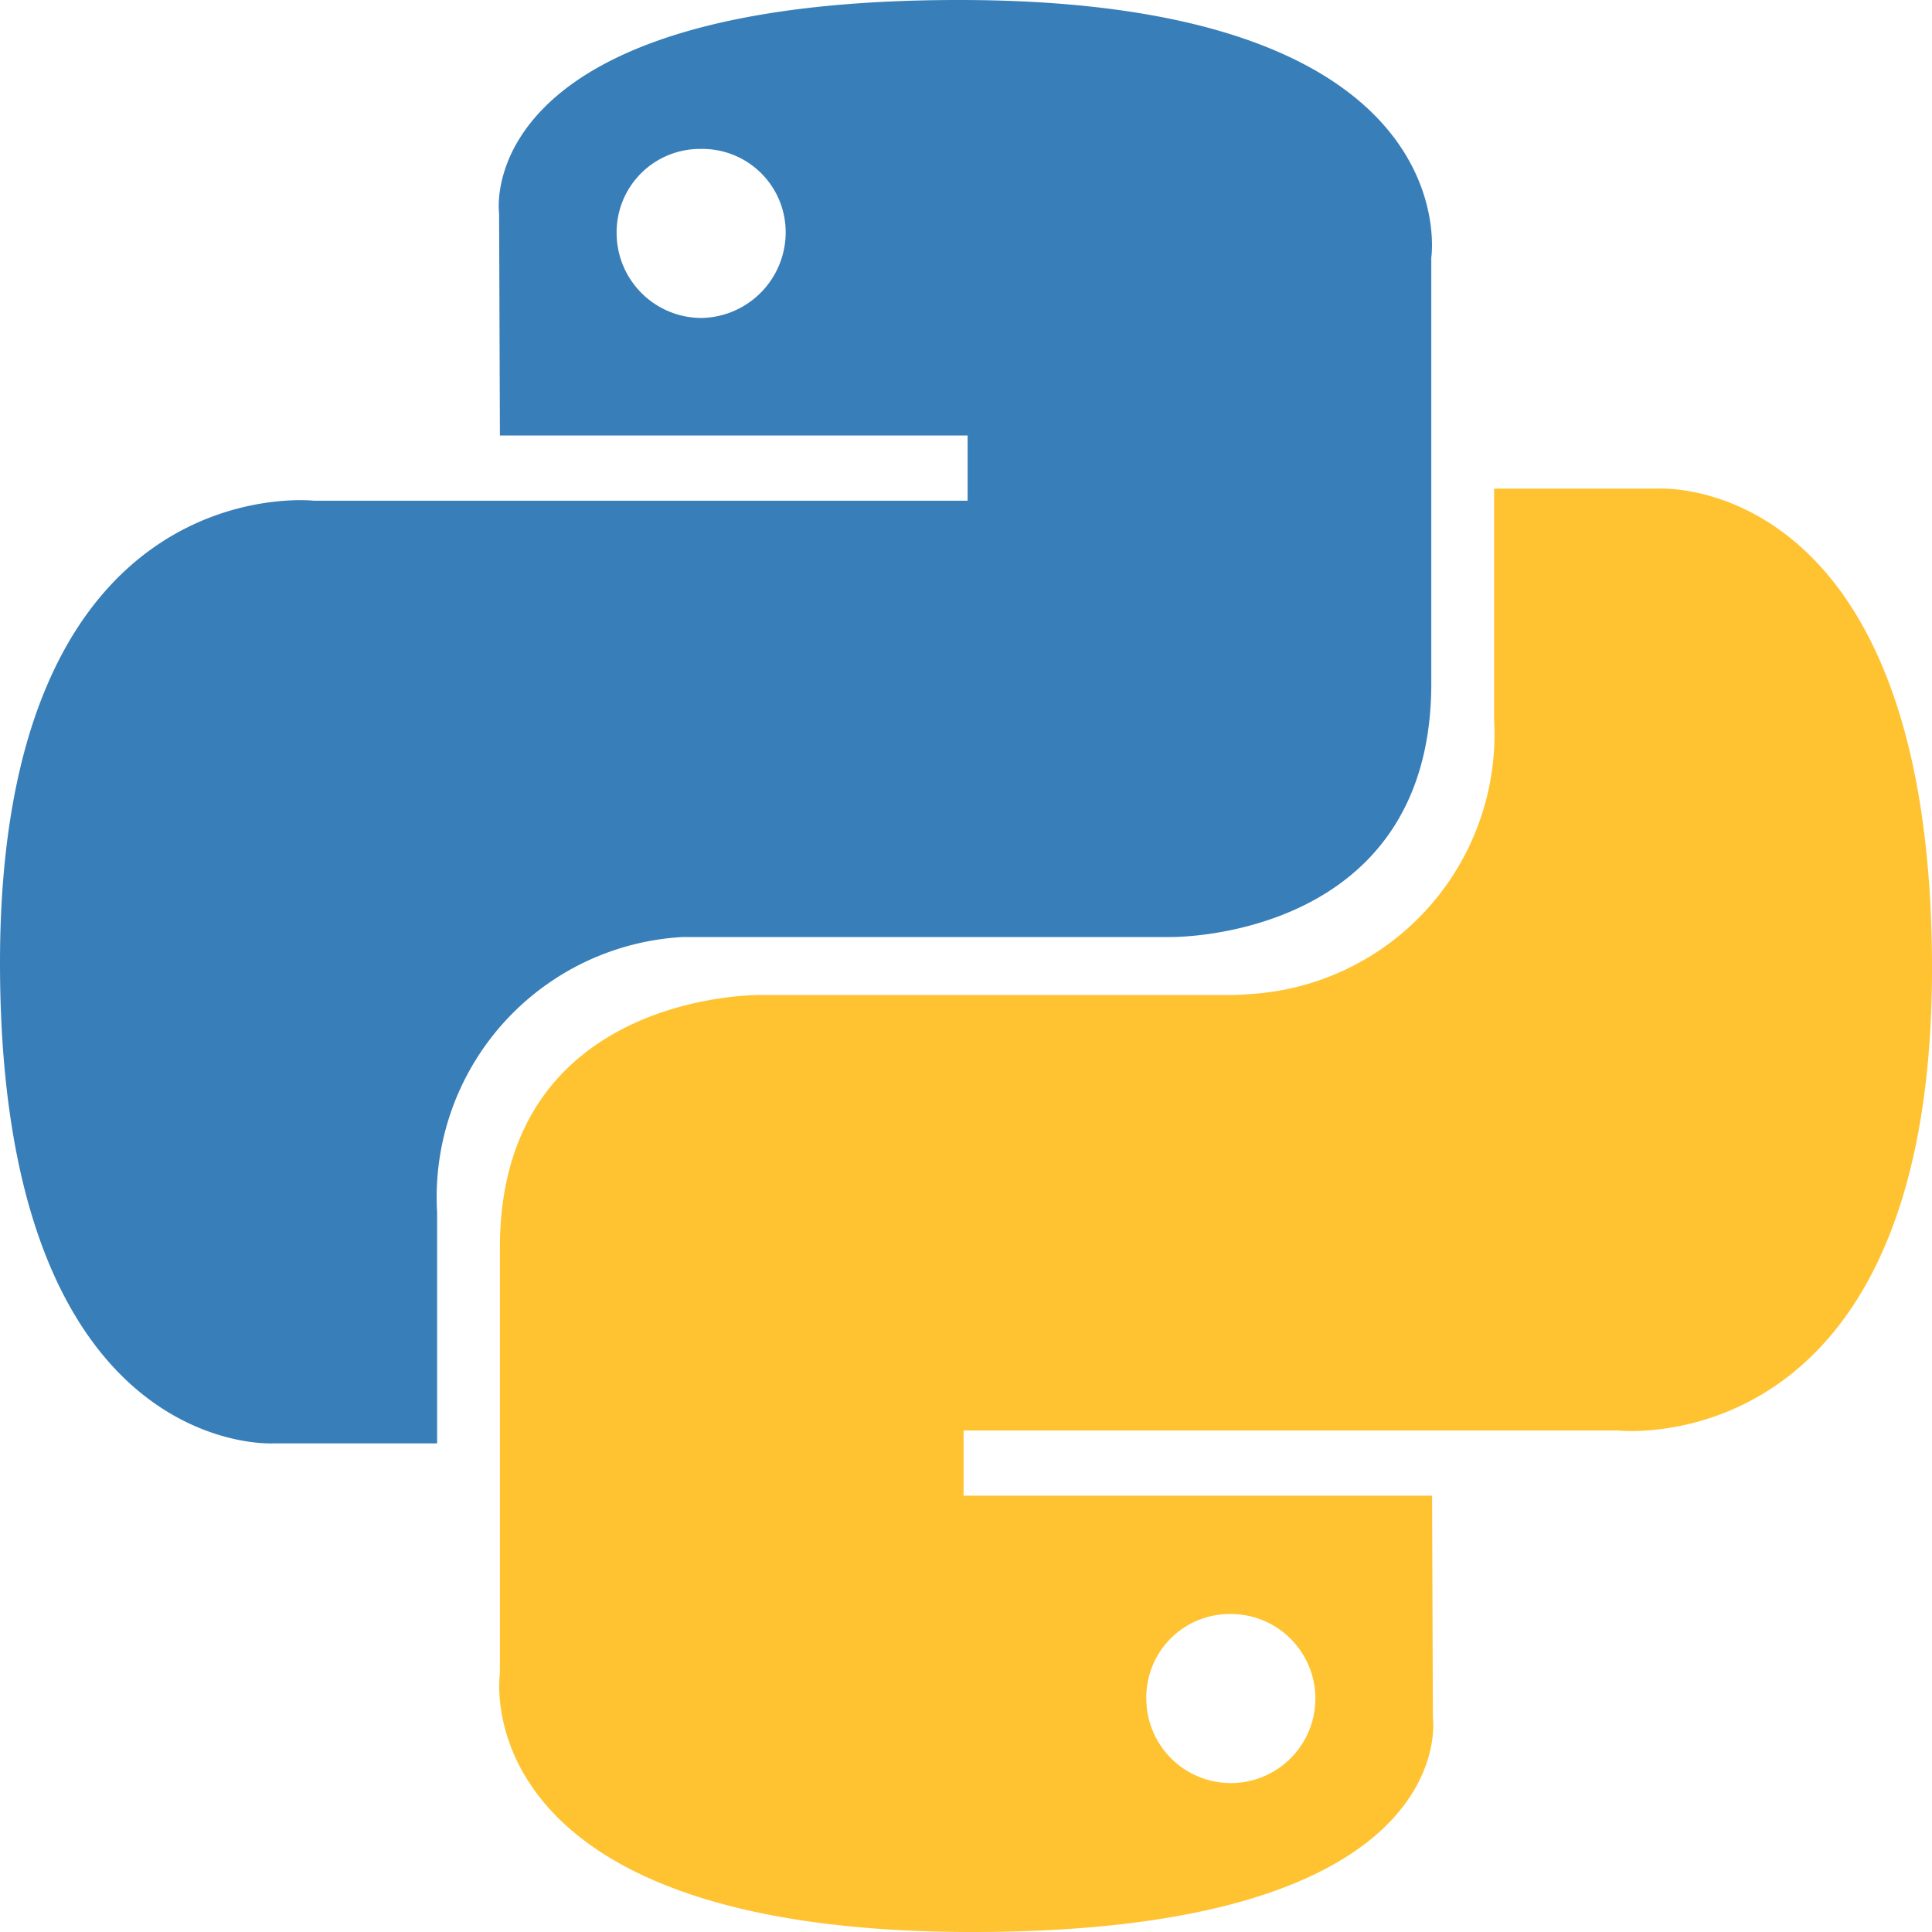
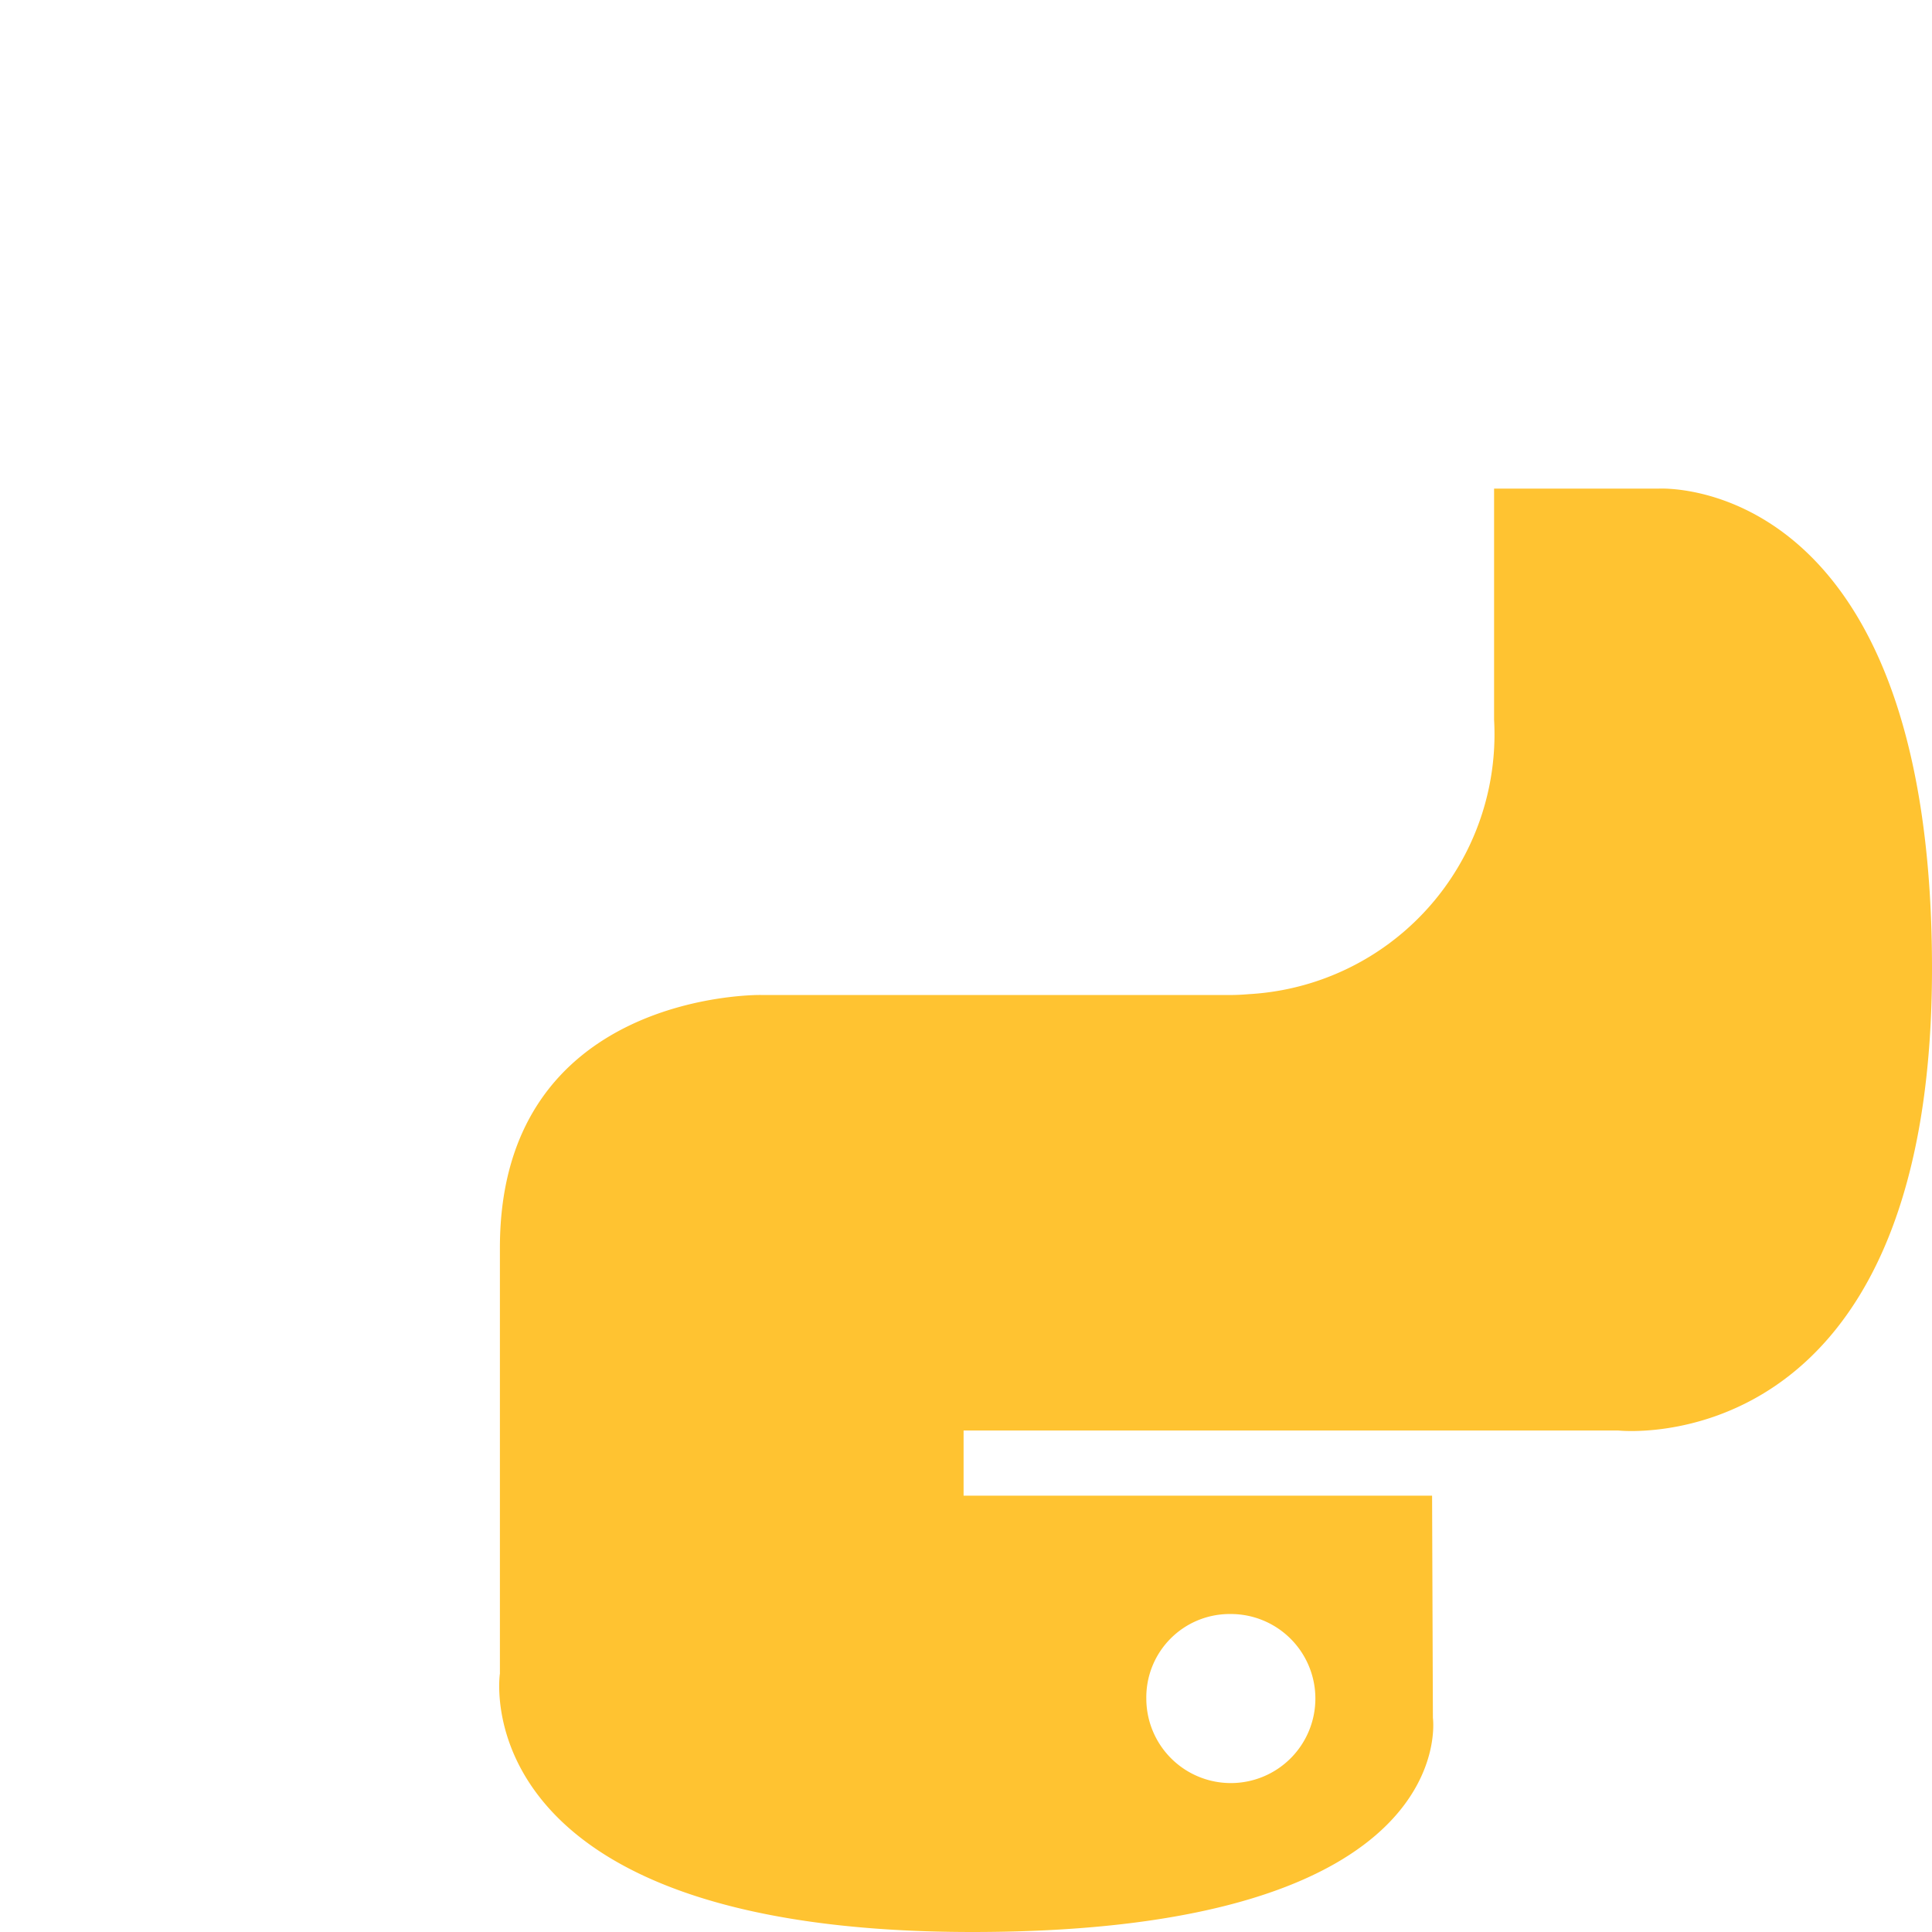
<svg xmlns="http://www.w3.org/2000/svg" width="24" height="24" viewBox="0 0 24 24">
  <g id="python_" data-name="python " transform="translate(5871 12194)">
    <path id="Path_18085" data-name="Path 18085" d="M20.6,6.07H18.56V8.94a3.233,3.233,0,0,1-3.05,3.41,2.715,2.715,0,0,1-.29.01H9.45s-3.24-.05-3.24,3.14v5.29S5.72,24,12.08,24c6.1,0,5.72-2.66,5.72-2.66l-.01-2.76H11.97v-.81H20.1s3.9.44,3.9-5.74-3.4-5.96-3.4-5.96M15.28,20.05a1.05,1.05,0,1,1-1.04,1.05,1.035,1.035,0,0,1,1.04-1.05" transform="translate(-5871 -12194)" fill="#ffc331" fill-rule="evenodd" />
-     <path id="Path_18086" data-name="Path 18086" d="M11.91,0C5.82,0,6.2,2.65,6.2,2.65l.01,2.76h5.81v.81H3.9S0,5.78,0,11.96s3.4,5.97,3.4,5.97H5.43V15.06a3.236,3.236,0,0,1,3.05-3.42h6.06s3.24.05,3.24-3.15V3.2S18.27,0,11.91,0M8.71,3.95A1.056,1.056,0,0,1,7.66,2.9,1.035,1.035,0,0,1,8.7,1.85h.01A1.035,1.035,0,0,1,9.76,2.89,1.065,1.065,0,0,1,8.71,3.95" transform="translate(-5871 -12194)" fill="#387eb8" fill-rule="evenodd" />
  </g>
</svg>